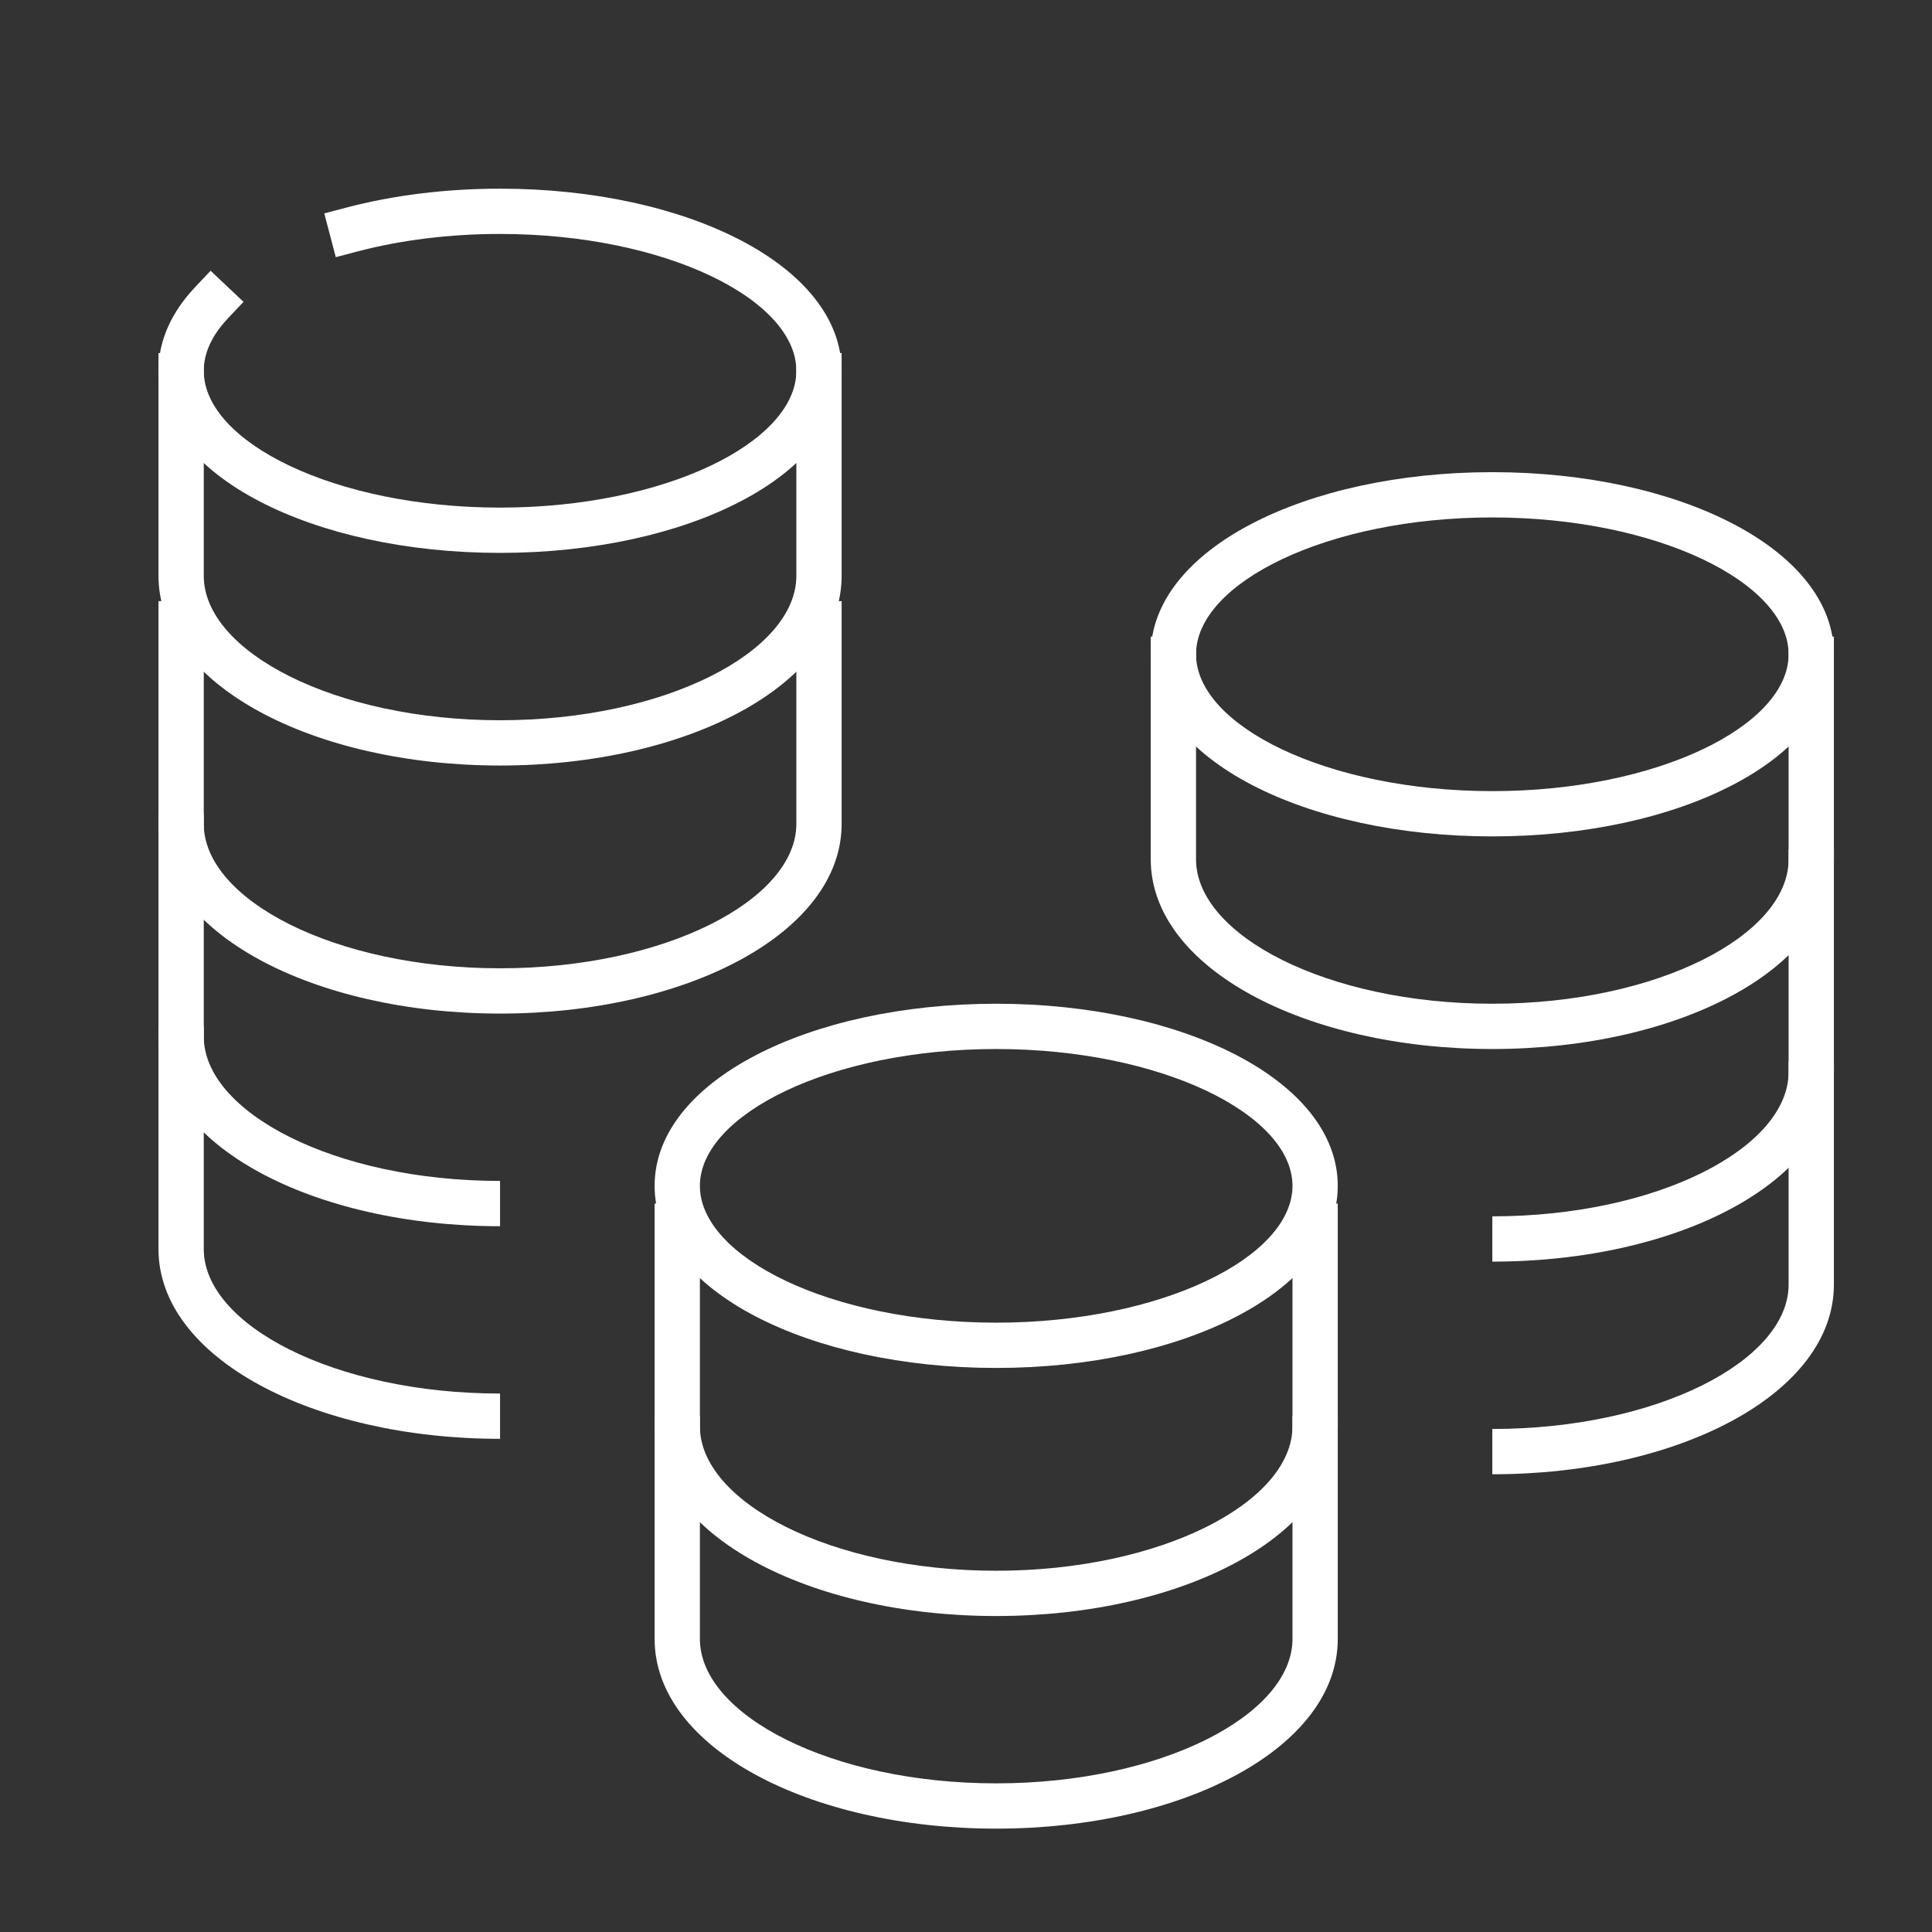
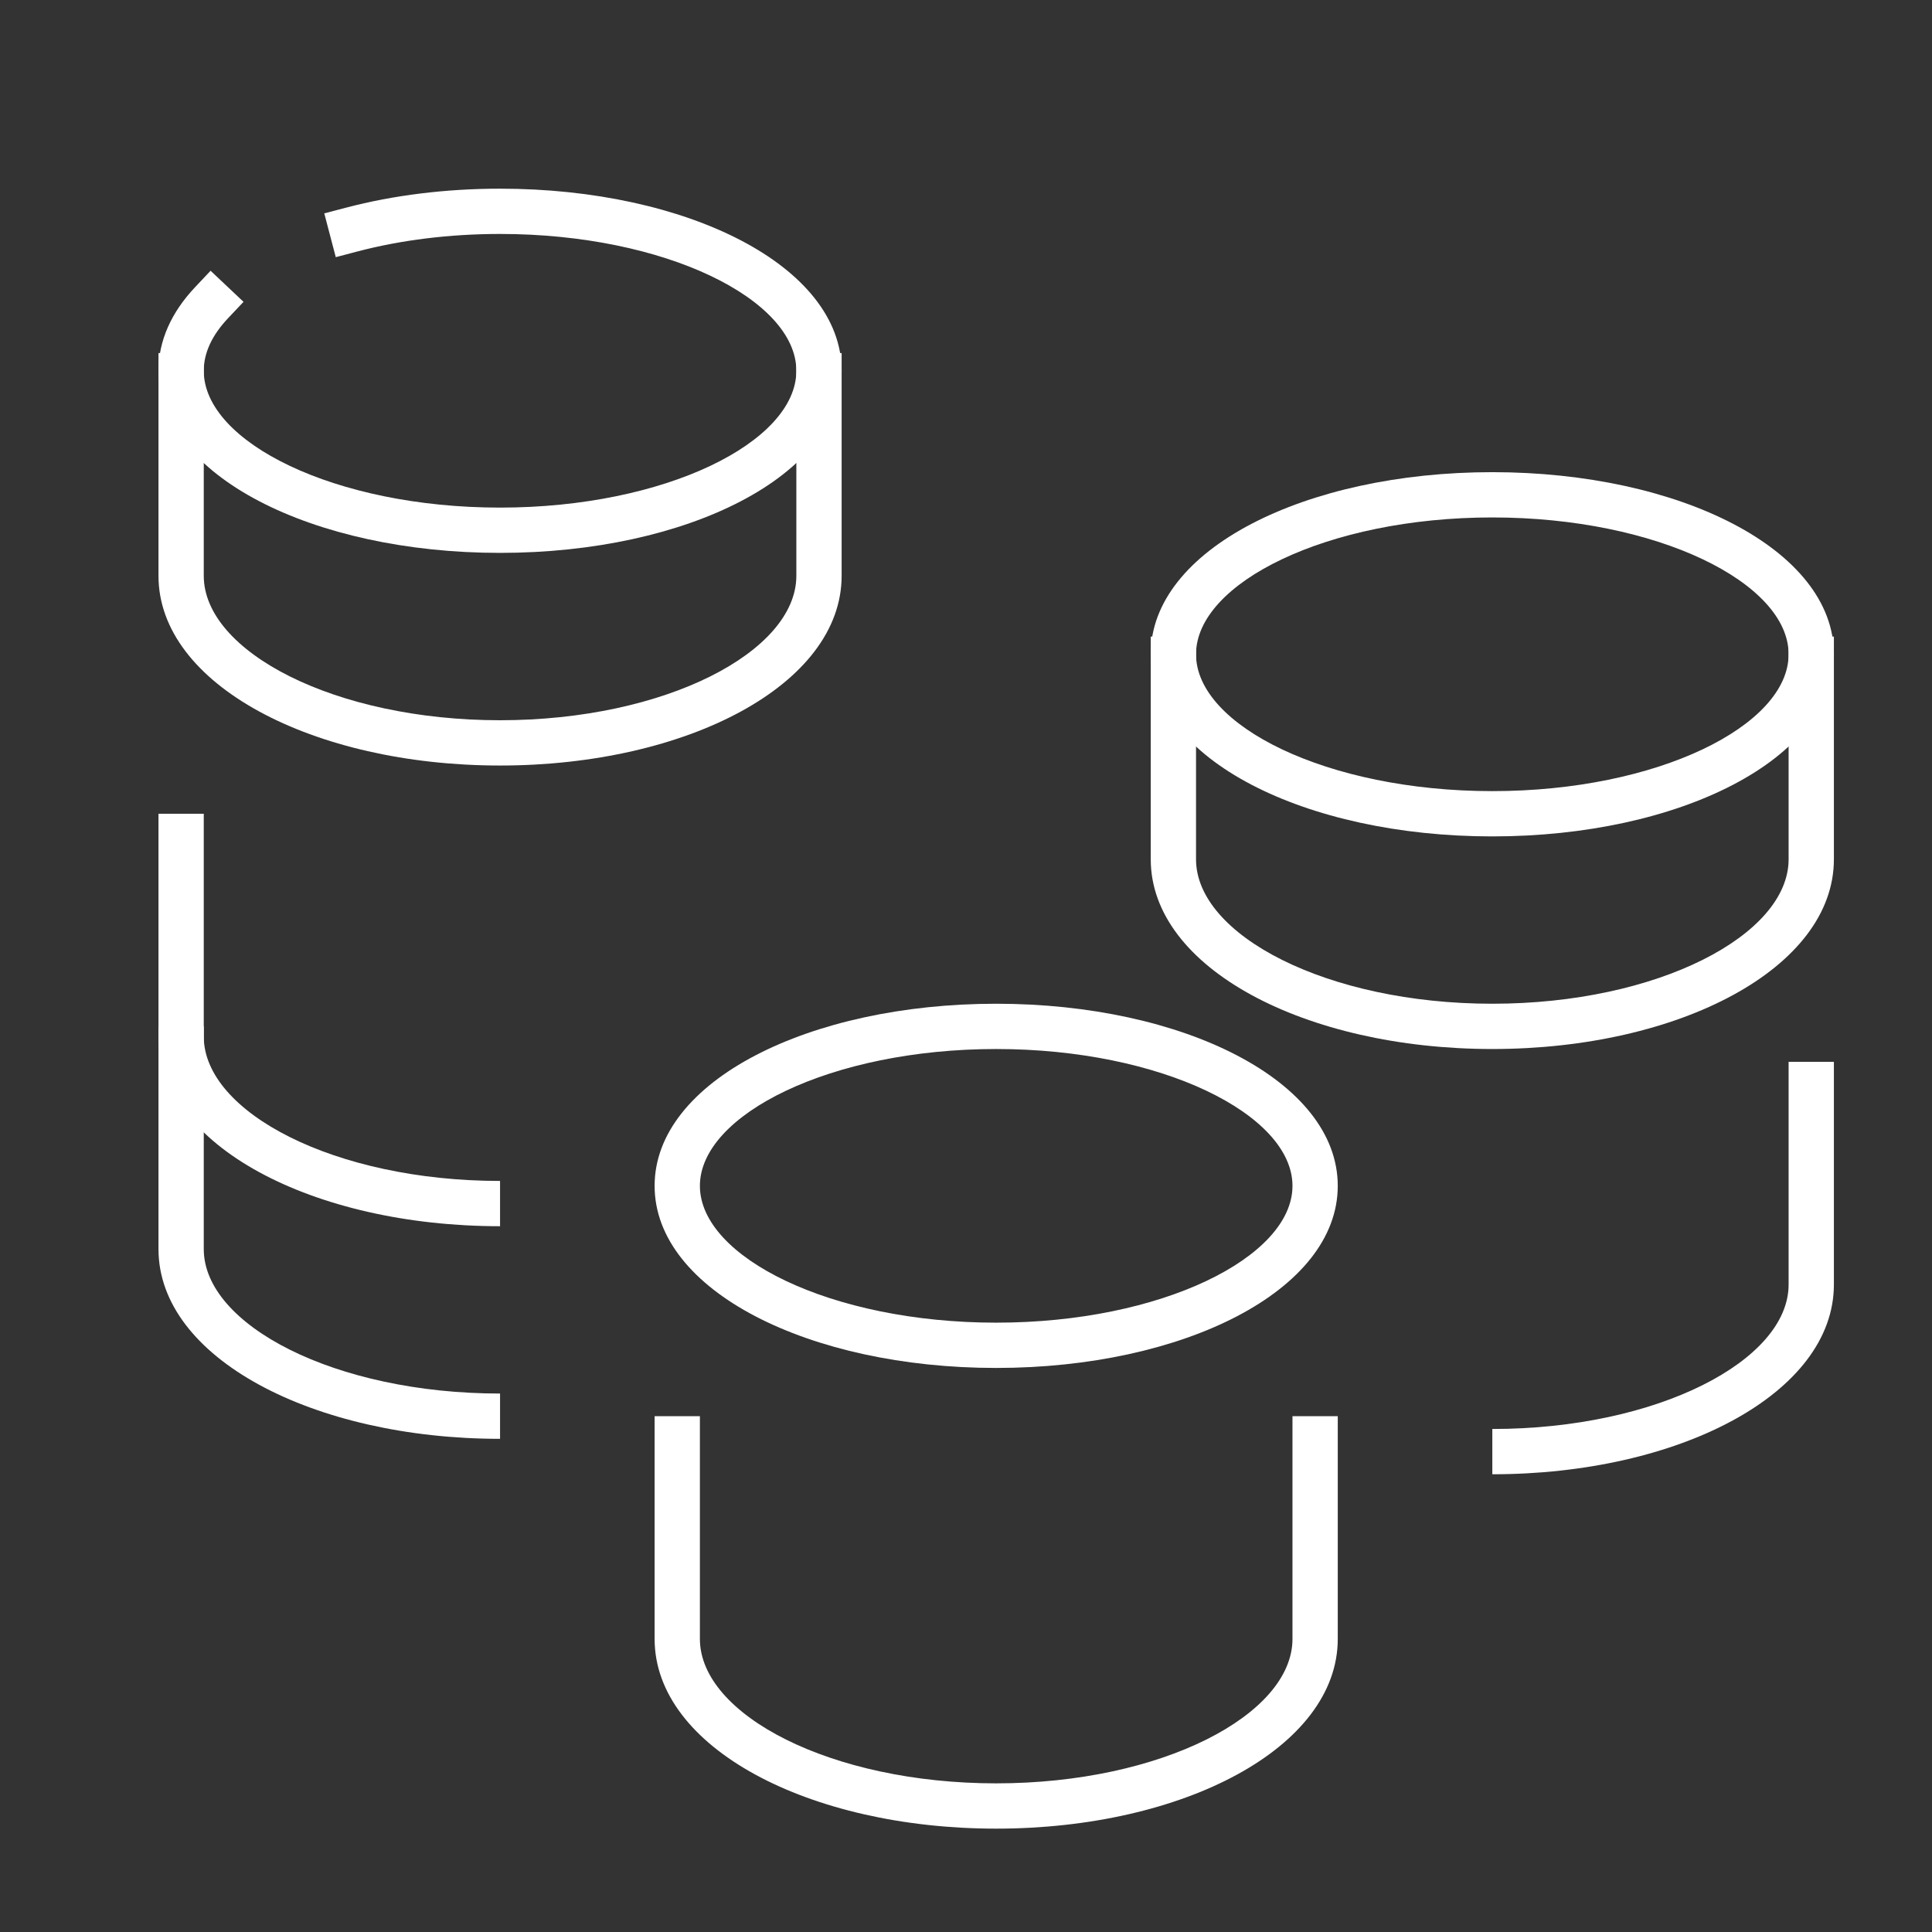
<svg xmlns="http://www.w3.org/2000/svg" width="64px" height="64px" viewBox="0 0 64 64">
  <rect x="0" y="0" width="64" height="64" fill="#333333" stroke="none" />
  <title>Atom/Icon/Symbole/Entlohnung/Greyscale 6</title>
  <desc>Created with Sketch.</desc>
  <g id="Atom/Icon/Symbole/Entlohnung/Greyscale-6" stroke="none" stroke-width="1" fill="none" fill-rule="evenodd">
    <g id="Entlohnung" transform="translate(5, 6)" fill="#FFFFFF" fill-rule="nonzero">
      <path d="M0.25,5.696 L1.75,5.696 L1.75,13.075 C1.75,15.586 6.09,17.859 11.565,17.859 C17.04,17.859 21.38,15.586 21.38,13.075 L21.38,5.696 L22.88,5.696 L22.88,13.075 C22.88,16.677 17.76,19.359 11.565,19.359 C5.371,19.359 0.25,16.677 0.25,13.075 L0.25,5.696 Z" id="Shape" />
-       <path d="M0.25,13.913 L1.75,13.913 L1.75,21.292 C1.75,23.803 6.09,26.076 11.565,26.076 C17.04,26.076 21.38,23.803 21.38,21.292 L21.38,13.913 L22.88,13.913 L22.88,21.292 C22.88,24.894 17.76,27.576 11.565,27.576 C5.371,27.576 0.25,24.894 0.25,21.292 L0.25,13.913 Z" id="Shape" />
      <path d="M0.25,20.957 L1.75,20.957 L1.75,28.335 C1.75,30.846 6.09,33.12 11.565,33.12 L11.565,34.62 C5.371,34.62 0.25,31.938 0.25,28.335 L0.25,20.957 Z" id="Shape" />
      <path d="M0.25,28 L1.75,28 L1.75,35.379 C1.75,37.89 6.09,40.163 11.565,40.163 L11.565,41.663 C5.371,41.663 0.25,38.981 0.25,35.379 L0.25,28 Z" id="Shape" />
      <path d="M1.461,3.515 L1.976,2.969 L3.067,3.999 L2.552,4.544 C2.016,5.112 1.75,5.698 1.75,6.283 C1.75,8.645 6.091,10.815 11.565,10.815 C17.039,10.815 21.38,8.645 21.38,6.283 C21.38,3.921 17.039,1.75 11.565,1.75 C9.895,1.75 8.286,1.951 6.849,2.328 L6.123,2.519 L5.742,1.068 L6.468,0.878 C8.032,0.467 9.769,0.25 11.565,0.25 C17.761,0.25 22.88,2.81 22.88,6.283 C22.88,9.756 17.761,12.315 11.565,12.315 C5.369,12.315 0.25,9.756 0.25,6.283 C0.25,5.287 0.678,4.344 1.461,3.515 Z" id="Oval" />
      <path d="M33.12,15.087 L34.62,15.087 L34.62,22.466 C34.62,24.977 38.96,27.25 44.435,27.25 C49.91,27.25 54.25,24.977 54.25,22.466 L54.25,15.087 L55.75,15.087 L55.75,22.466 C55.75,26.068 50.629,28.75 44.435,28.75 C38.24,28.75 33.12,26.068 33.12,22.466 L33.12,15.087 Z" id="Shape" />
-       <path d="M44.435,35.793 L44.435,34.293 C49.91,34.293 54.25,32.02 54.25,29.509 L54.25,22.13 L55.75,22.13 L55.75,29.509 C55.75,33.111 50.629,35.793 44.435,35.793 Z" id="Shape" />
      <path d="M44.435,42.837 L44.435,41.337 C49.91,41.337 54.25,39.064 54.25,36.553 L54.25,29.174 L55.75,29.174 L55.75,36.553 C55.75,40.155 50.629,42.837 44.435,42.837 Z" id="Shape" />
      <path d="M44.435,21.707 C38.239,21.707 33.12,19.147 33.12,15.674 C33.12,12.201 38.239,9.641 44.435,9.641 C50.631,9.641 55.75,12.201 55.75,15.674 C55.75,19.147 50.631,21.707 44.435,21.707 Z M44.435,20.207 C49.909,20.207 54.25,18.036 54.25,15.674 C54.25,13.312 49.909,11.141 44.435,11.141 C38.961,11.141 34.62,13.312 34.62,15.674 C34.62,18.036 38.961,20.207 44.435,20.207 Z" id="Oval" />
-       <path d="M16.685,33.87 L18.185,33.87 L18.185,41.248 C18.185,43.759 22.525,46.033 28,46.033 C33.475,46.033 37.815,43.759 37.815,41.248 L37.815,33.87 L39.315,33.87 L39.315,41.248 C39.315,44.851 34.195,47.533 28,47.533 C21.805,47.533 16.685,44.851 16.685,41.248 L16.685,33.87 Z" id="Shape" />
      <path d="M16.685,40.913 L18.185,40.913 L18.185,48.292 C18.185,50.803 22.525,53.076 28,53.076 C33.475,53.076 37.815,50.803 37.815,48.292 L37.815,40.913 L39.315,40.913 L39.315,48.292 C39.315,51.894 34.195,54.576 28,54.576 C21.805,54.576 16.685,51.894 16.685,48.292 L16.685,40.913 Z" id="Shape" />
      <path d="M28,39.315 C21.804,39.315 16.685,36.756 16.685,33.283 C16.685,29.81 21.804,27.25 28,27.25 C34.196,27.25 39.315,29.81 39.315,33.283 C39.315,36.756 34.196,39.315 28,39.315 Z M28,37.815 C33.474,37.815 37.815,35.645 37.815,33.283 C37.815,30.921 33.474,28.75 28,28.75 C22.526,28.75 18.185,30.921 18.185,33.283 C18.185,35.645 22.526,37.815 28,37.815 Z" id="Oval" />
    </g>
  </g>
</svg>